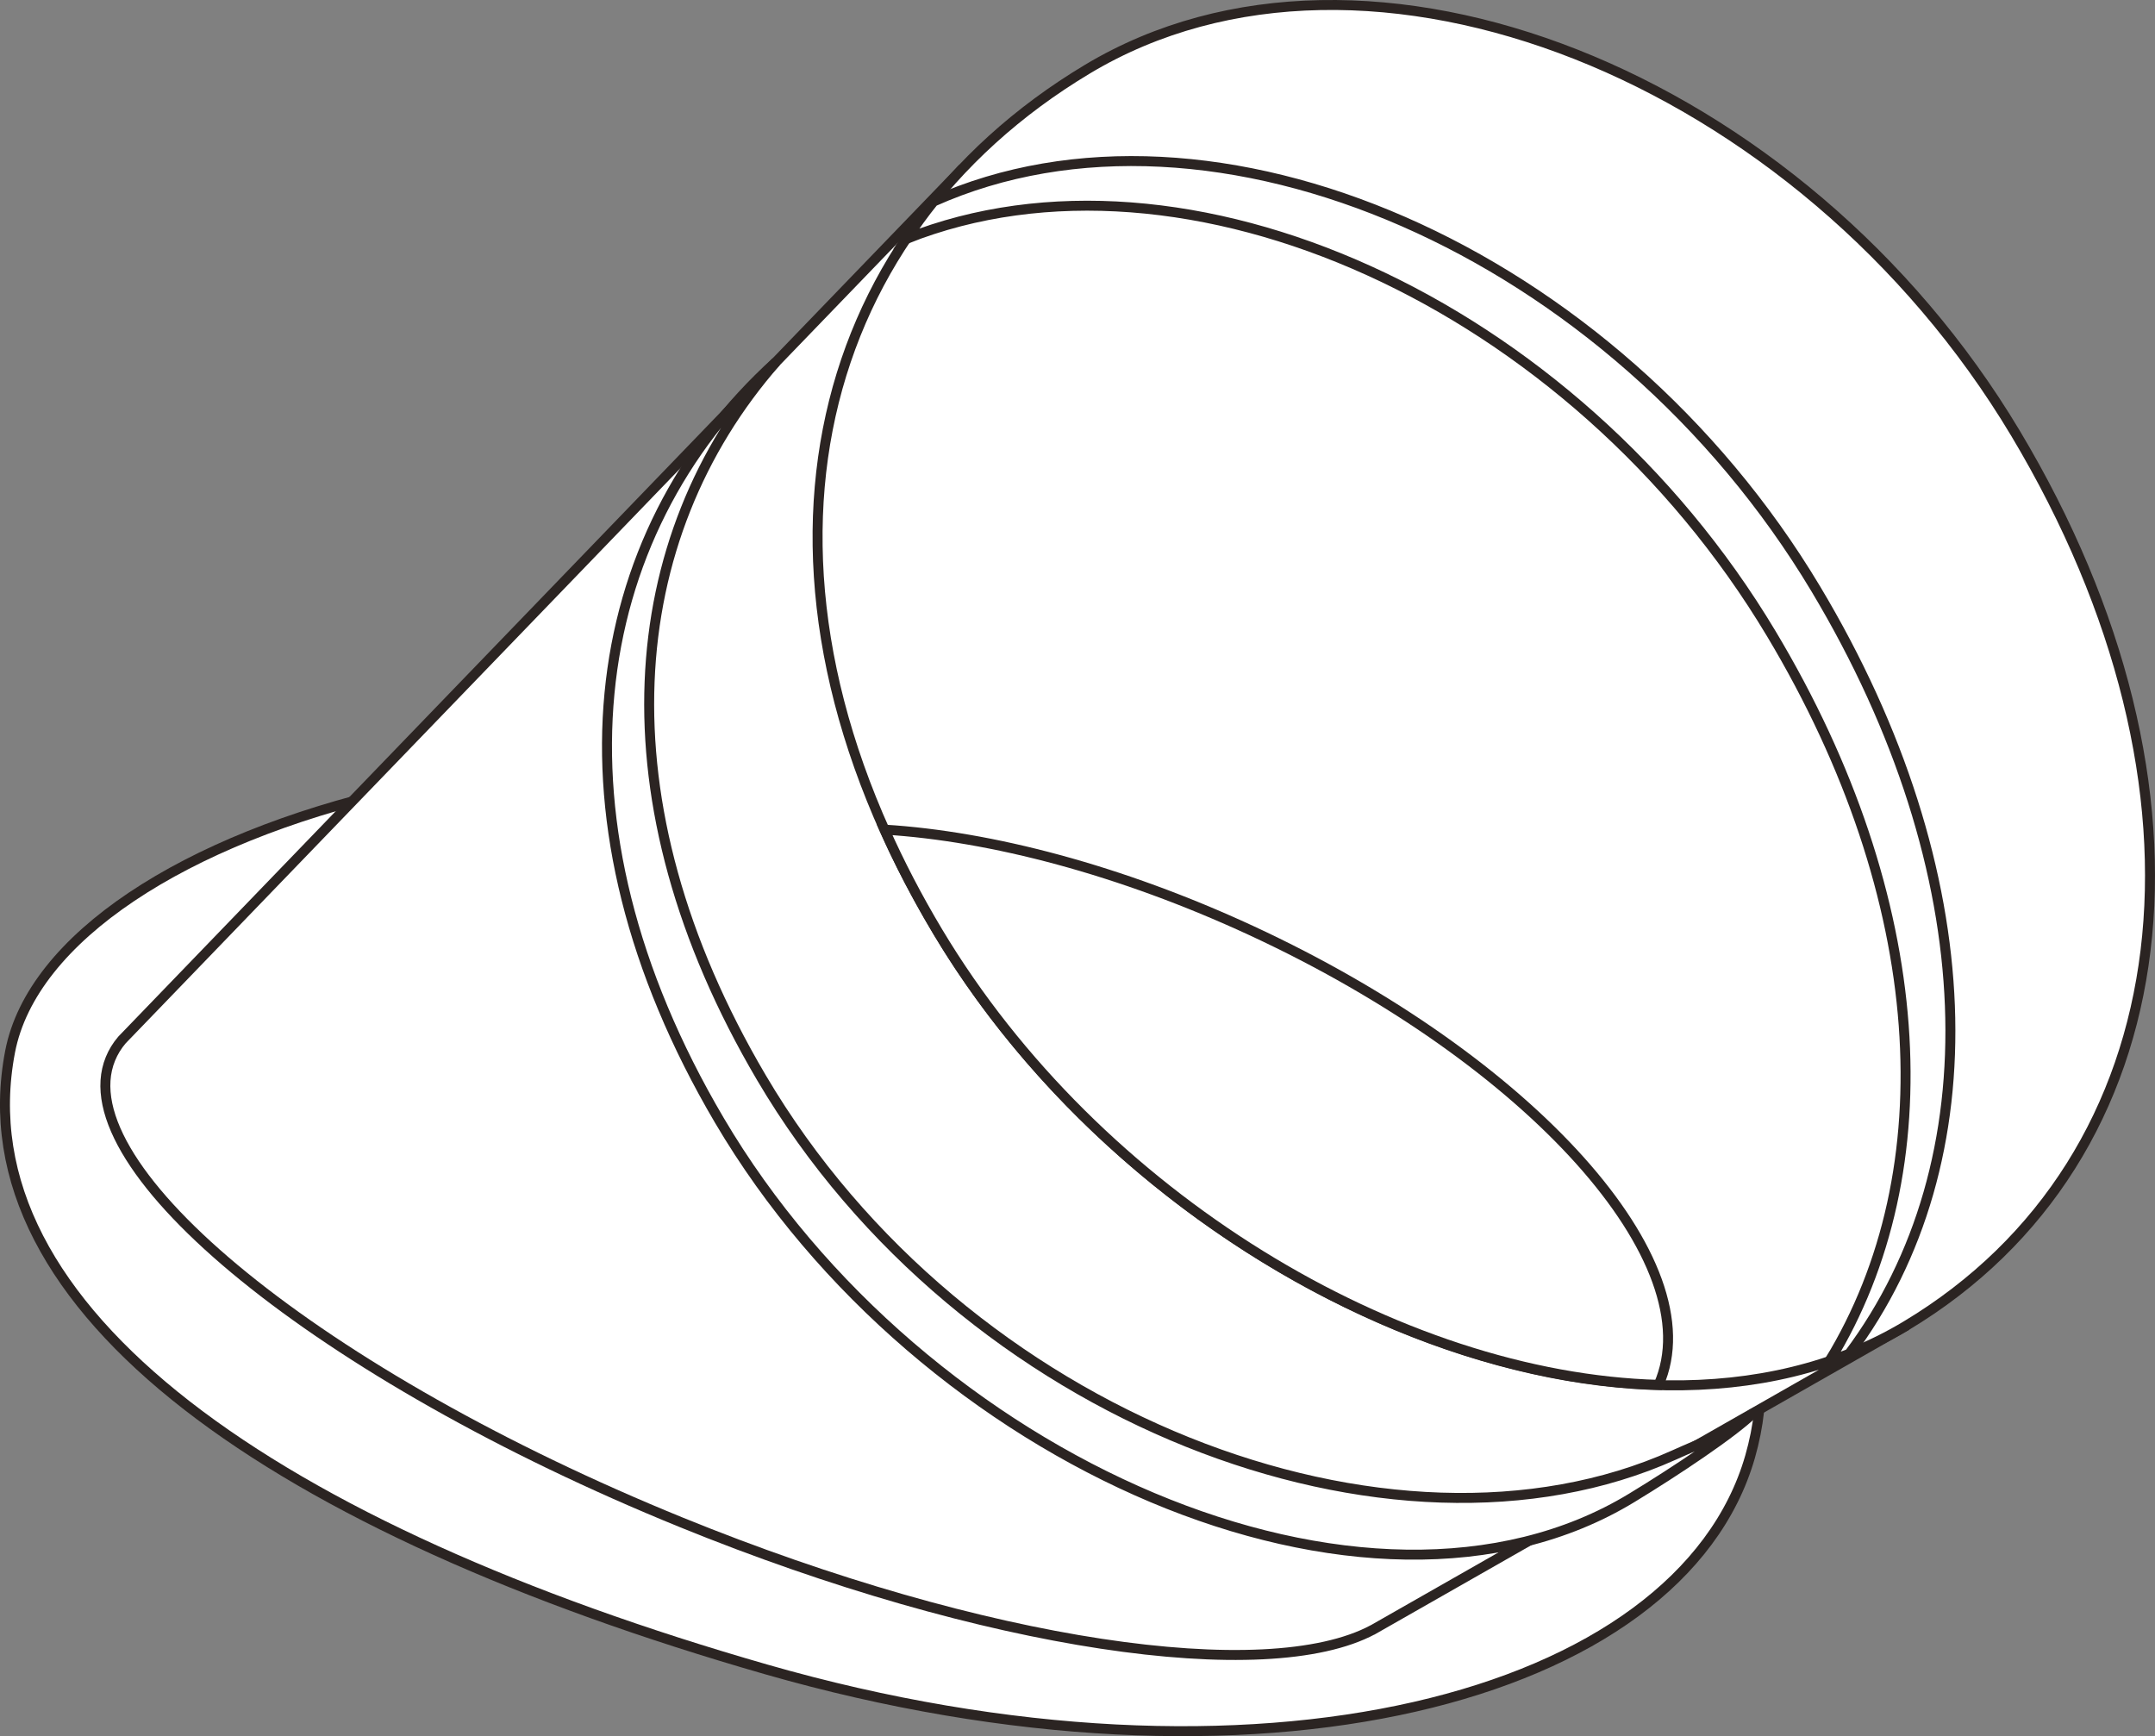
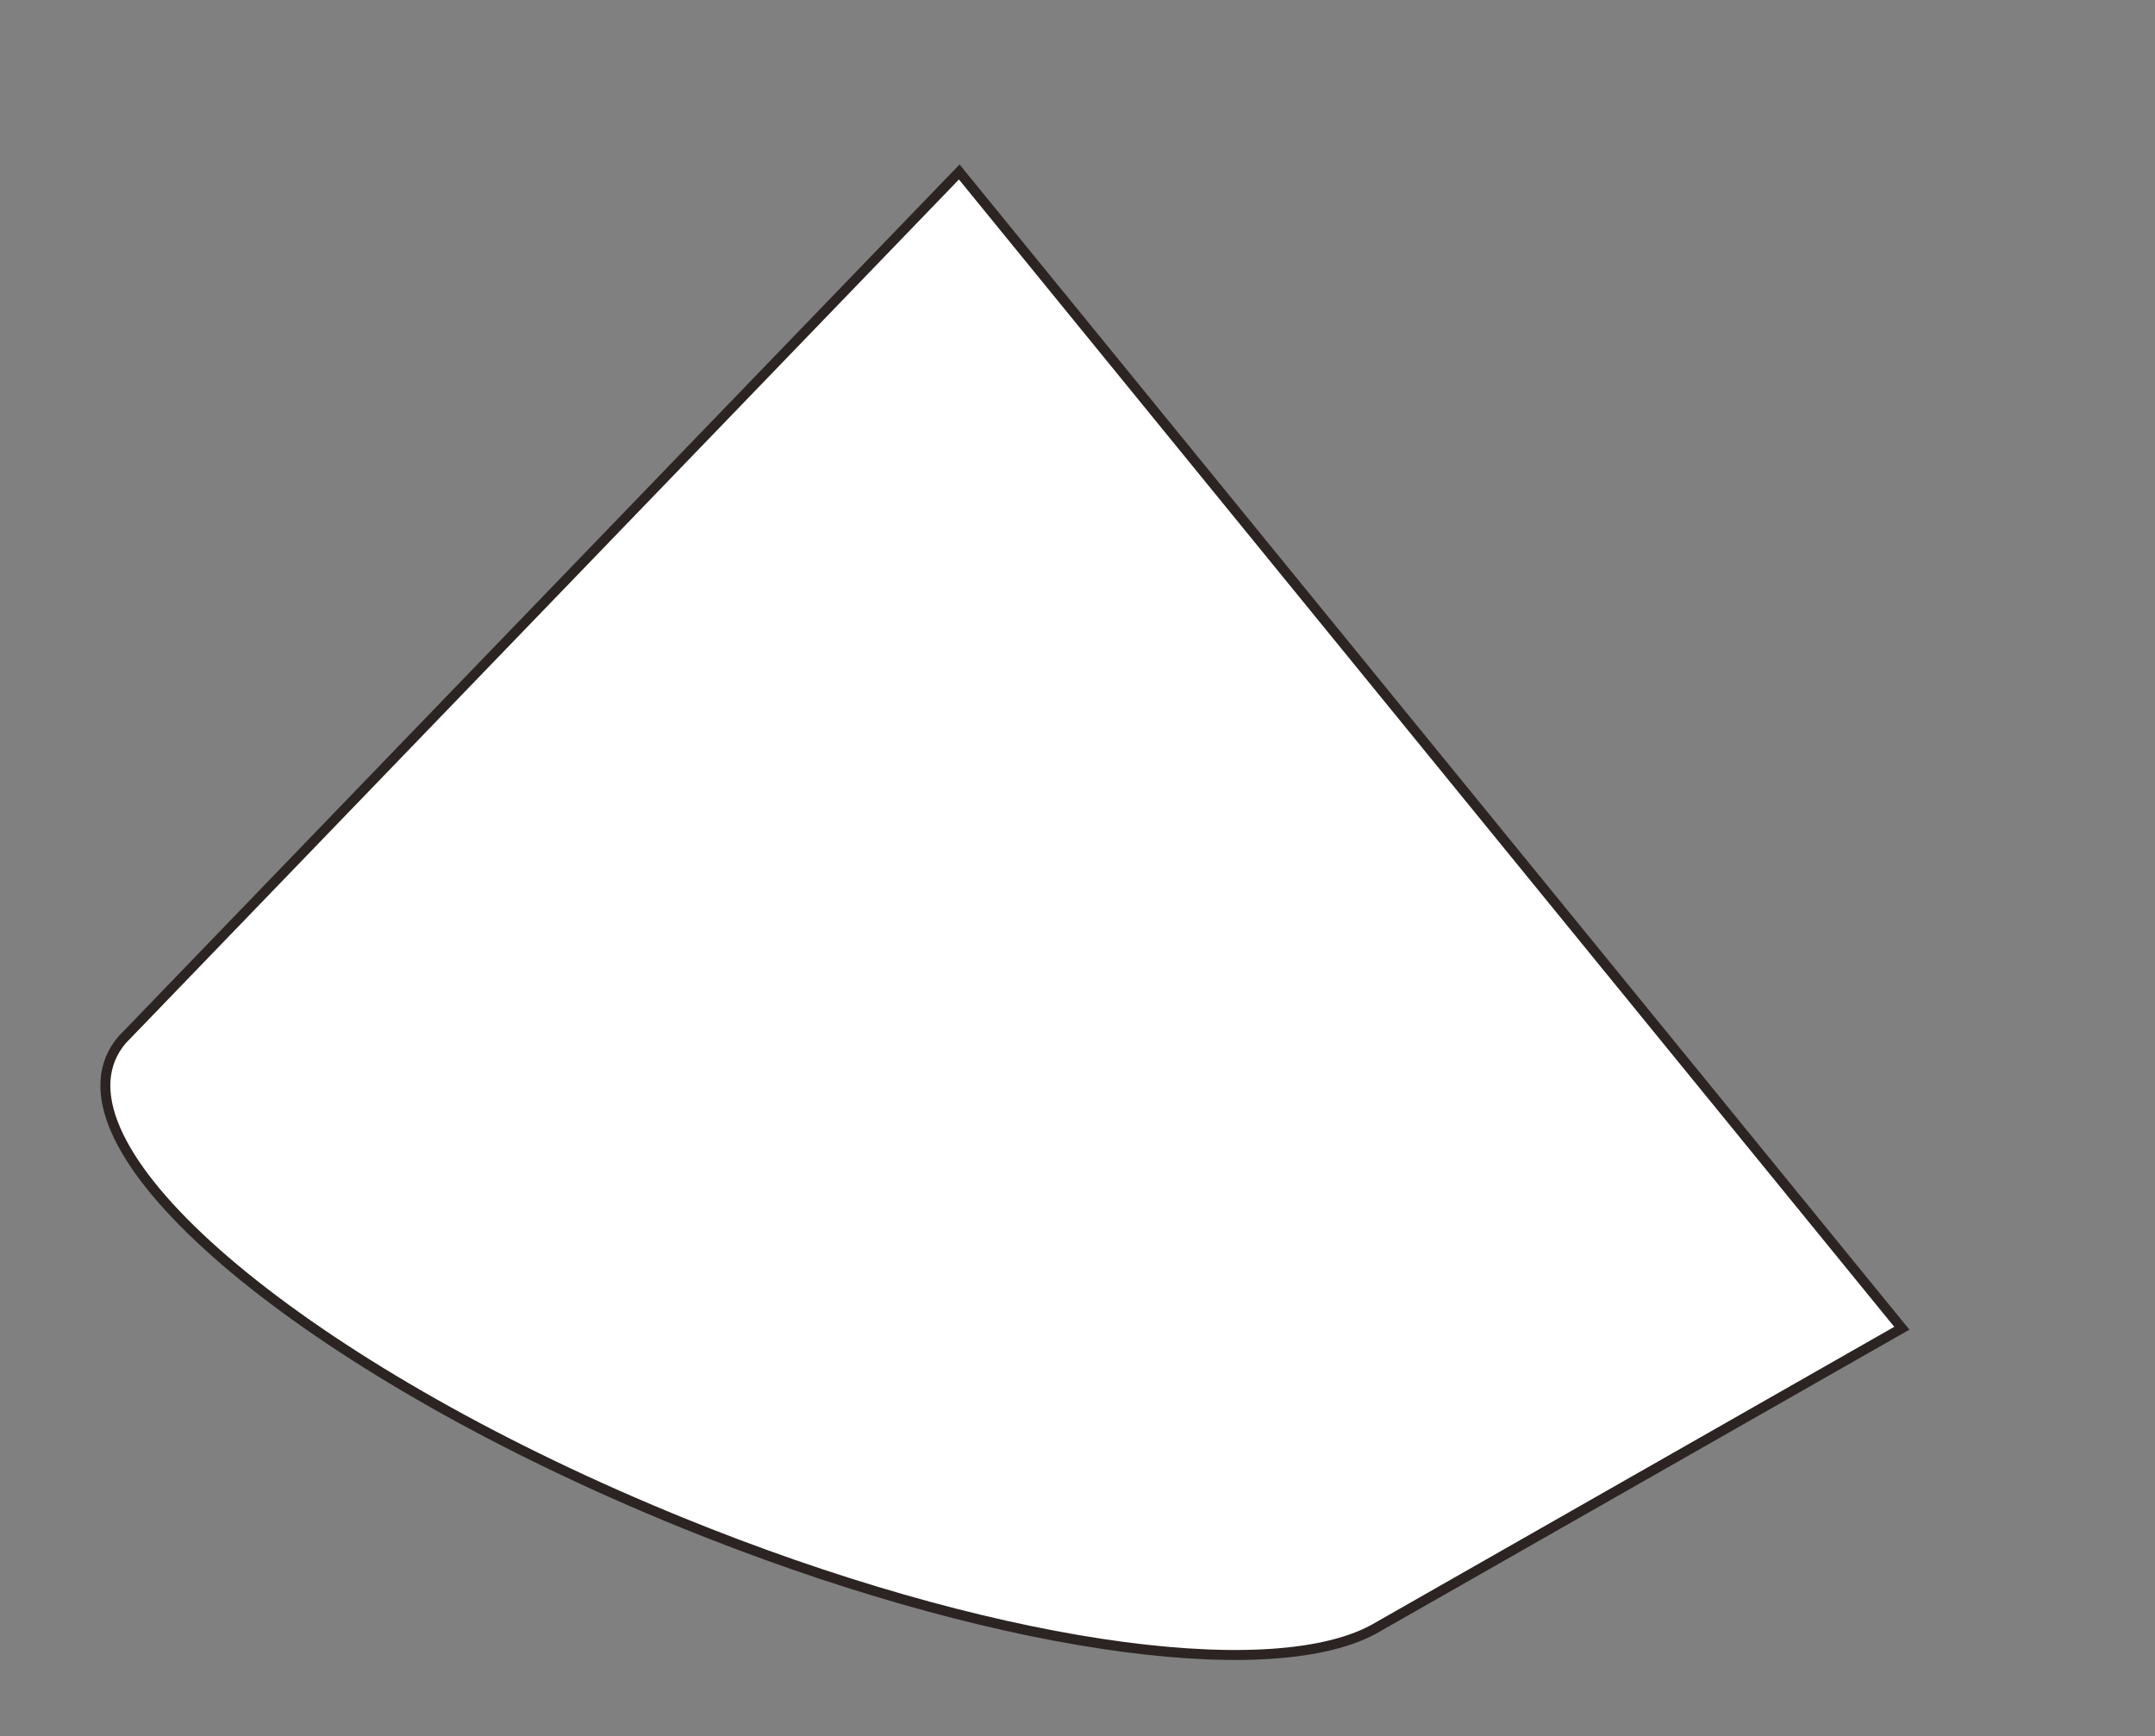
<svg xmlns="http://www.w3.org/2000/svg" xmlns:ns1="http://sodipodi.sourceforge.net/DTD/sodipodi-0.dtd" xmlns:ns2="http://www.inkscape.org/namespaces/inkscape" version="1.1" id="Layer_1" x="0px" y="0px" width="89.703px" height="72.271px" viewBox="0 0 89.703 72.271" enable-background="new 0 0 89.703 72.271" xml:space="preserve" ns1:docname="raccordo interno a sella a 45 gradi.svg" ns2:version="1.2.2 (b0a8486541, 2022-12-01)">
  <rect x="0" y="0" width="89.703" height="72.271" fill="#808080" stroke="none" />
  <defs id="defs259" />
  <ns1:namedview id="namedview257" pagecolor="#ffffff" bordercolor="#666666" borderopacity="1.0" ns2:showpageshadow="2" ns2:pageopacity="0.0" ns2:pagecheckerboard="0" ns2:deskcolor="#d1d1d1" showgrid="false" ns2:zoom="6.5309734" ns2:cx="8.1917345" ns2:cy="39.886857" ns2:window-width="1920" ns2:window-height="991" ns2:window-x="-9" ns2:window-y="-9" ns2:window-maximized="1" ns2:current-layer="Layer_1" />
-   <path fill="none" stroke="#2B2422" stroke-width="0.415" stroke-miterlimit="10" d="M72.848,60.64  c-2.914,10.133-20.668,14.676-40.949,8.854C11.619,63.672-1.655,54.576,0.42,43.778c1.822-9.476,25.403-16.436,46.304-9.136  C63.958,40.664,75.76,50.498,72.848,60.64z" id="path244" style="fill:#ffffff" />
  <path fill="none" stroke="#2B2422" stroke-width="0.415" stroke-miterlimit="10" d="M79.165,55.291L39.929,7.159l-34.85,36.13  c-0.206,0.24-0.368,0.506-0.483,0.789c-1.857,4.56,8.774,13.189,23.743,19.285c12.668,5.158,24.381,6.844,28.808,4.478h0.002  L79.165,55.291z" id="path246" style="fill:#ffffff" />
-   <path fill="none" stroke="#2B2422" stroke-width="0.415" stroke-miterlimit="10" d="M83.893,18.031  c8.899,14.867,7.065,30.199-4.568,37.168s-31.382-1.537-40.283-16.404c-8.901-14.867-5.403-28.953,6.23-35.921  C56.905-4.095,74.992,3.165,83.893,18.031z" id="path248" style="fill:#ffffff" />
-   <path fill="none" stroke="#2B2422" stroke-width="0.415" stroke-miterlimit="10" d="M52.086,38.737  c-5.453-2.524-10.835-3.929-15.267-4.202c0.629,1.411,1.367,2.832,2.222,4.26C45.649,49.833,58.233,57.35,69.04,57.648  C71.286,52.575,63.727,44.129,52.086,38.737z" id="path250" style="fill:#ffffff" />
-   <path fill="none" stroke="#2B2422" stroke-width="0.415" stroke-miterlimit="10" d="M75.586,24.518  C67.155,10.44,50.485,3.189,38.861,8.388c-0.404,0.499-0.778,1.022-1.135,1.554c11.583-4.594,27.746,2.641,36.005,16.437  c6.611,11.038,7.279,22.333,2.424,30.273c0.276-0.1,0.551-0.19,0.821-0.299C82.946,48.38,82.641,36.304,75.586,24.518z" id="path252" style="fill:#ffffff" />
-   <path fill="none" stroke="#2B2422" stroke-width="0.415" stroke-miterlimit="10" d="M31.693,44.858  c-6.802-11.545-5.809-22.467,0.61-29.793c-7.964,7.235-9.738,19.046-2.36,31.57c8.392,14.245,27.012,22.392,37.983,15.715  c1.82-1.104,4.223-2.708,5.068-3.539c-0.894,0.789-2.184,1.246-3.318,1.761C57.965,65.838,40.085,59.103,31.693,44.858z" id="path254" style="fill:#ffffff" />
</svg>